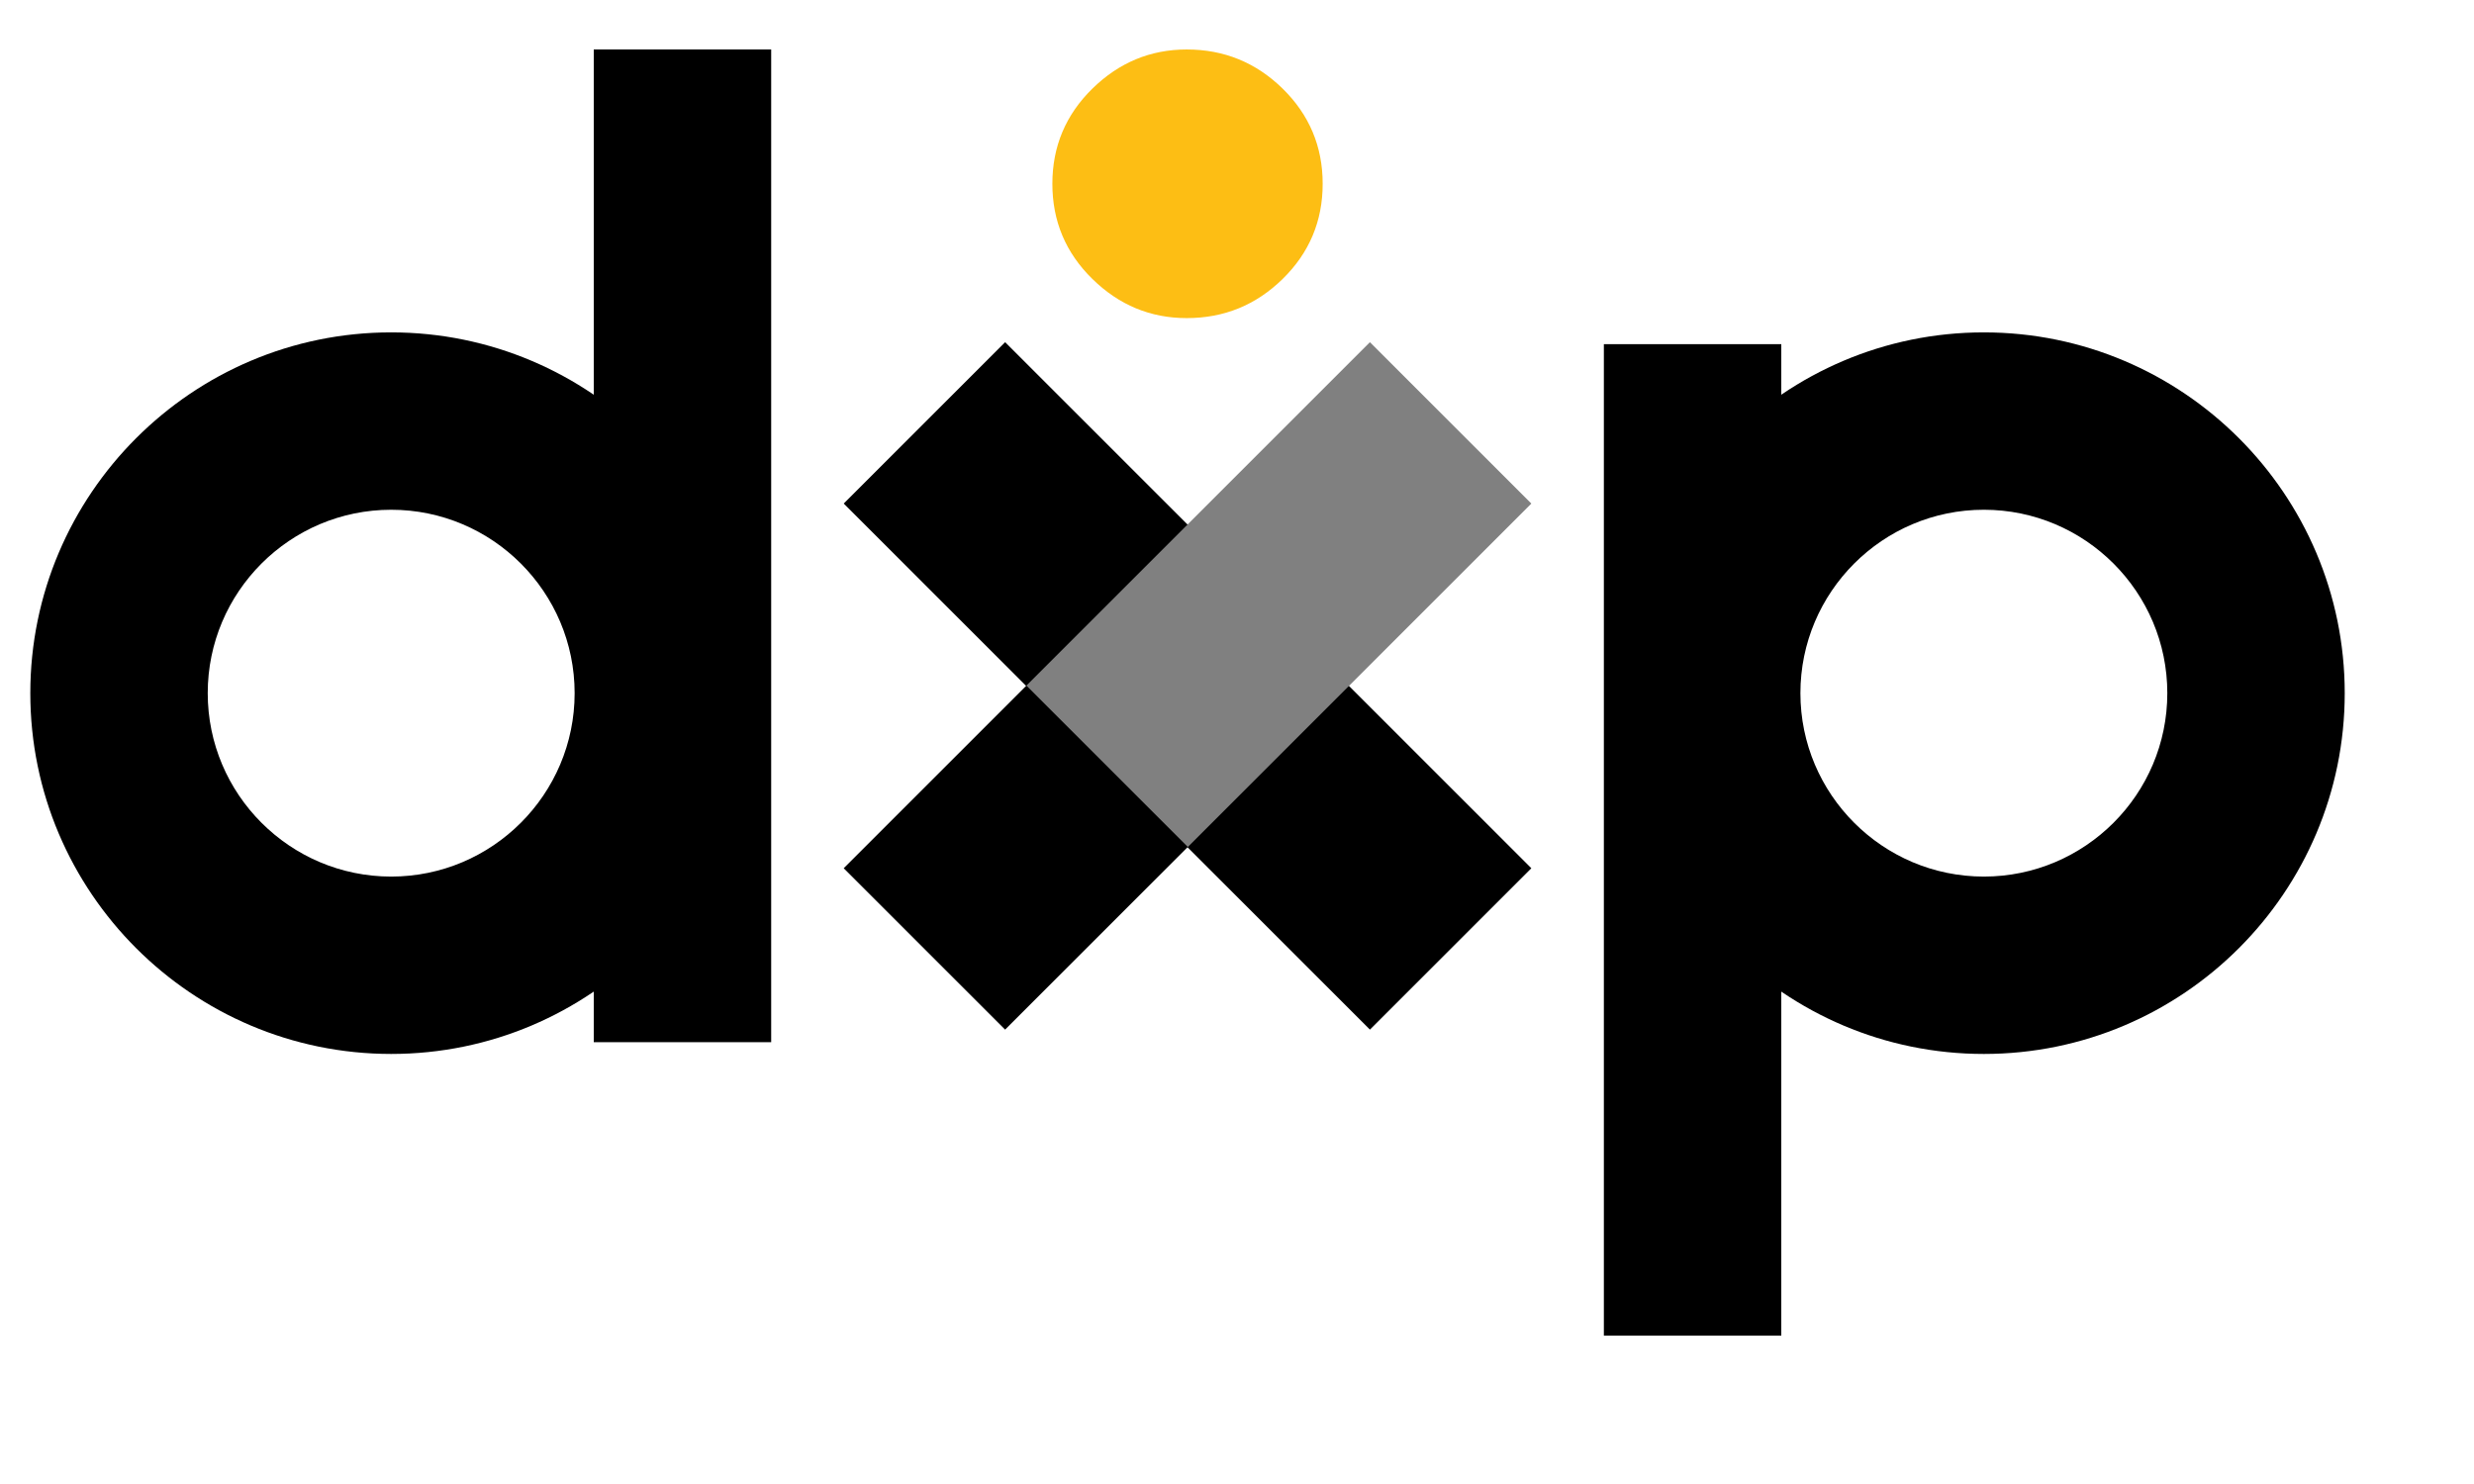
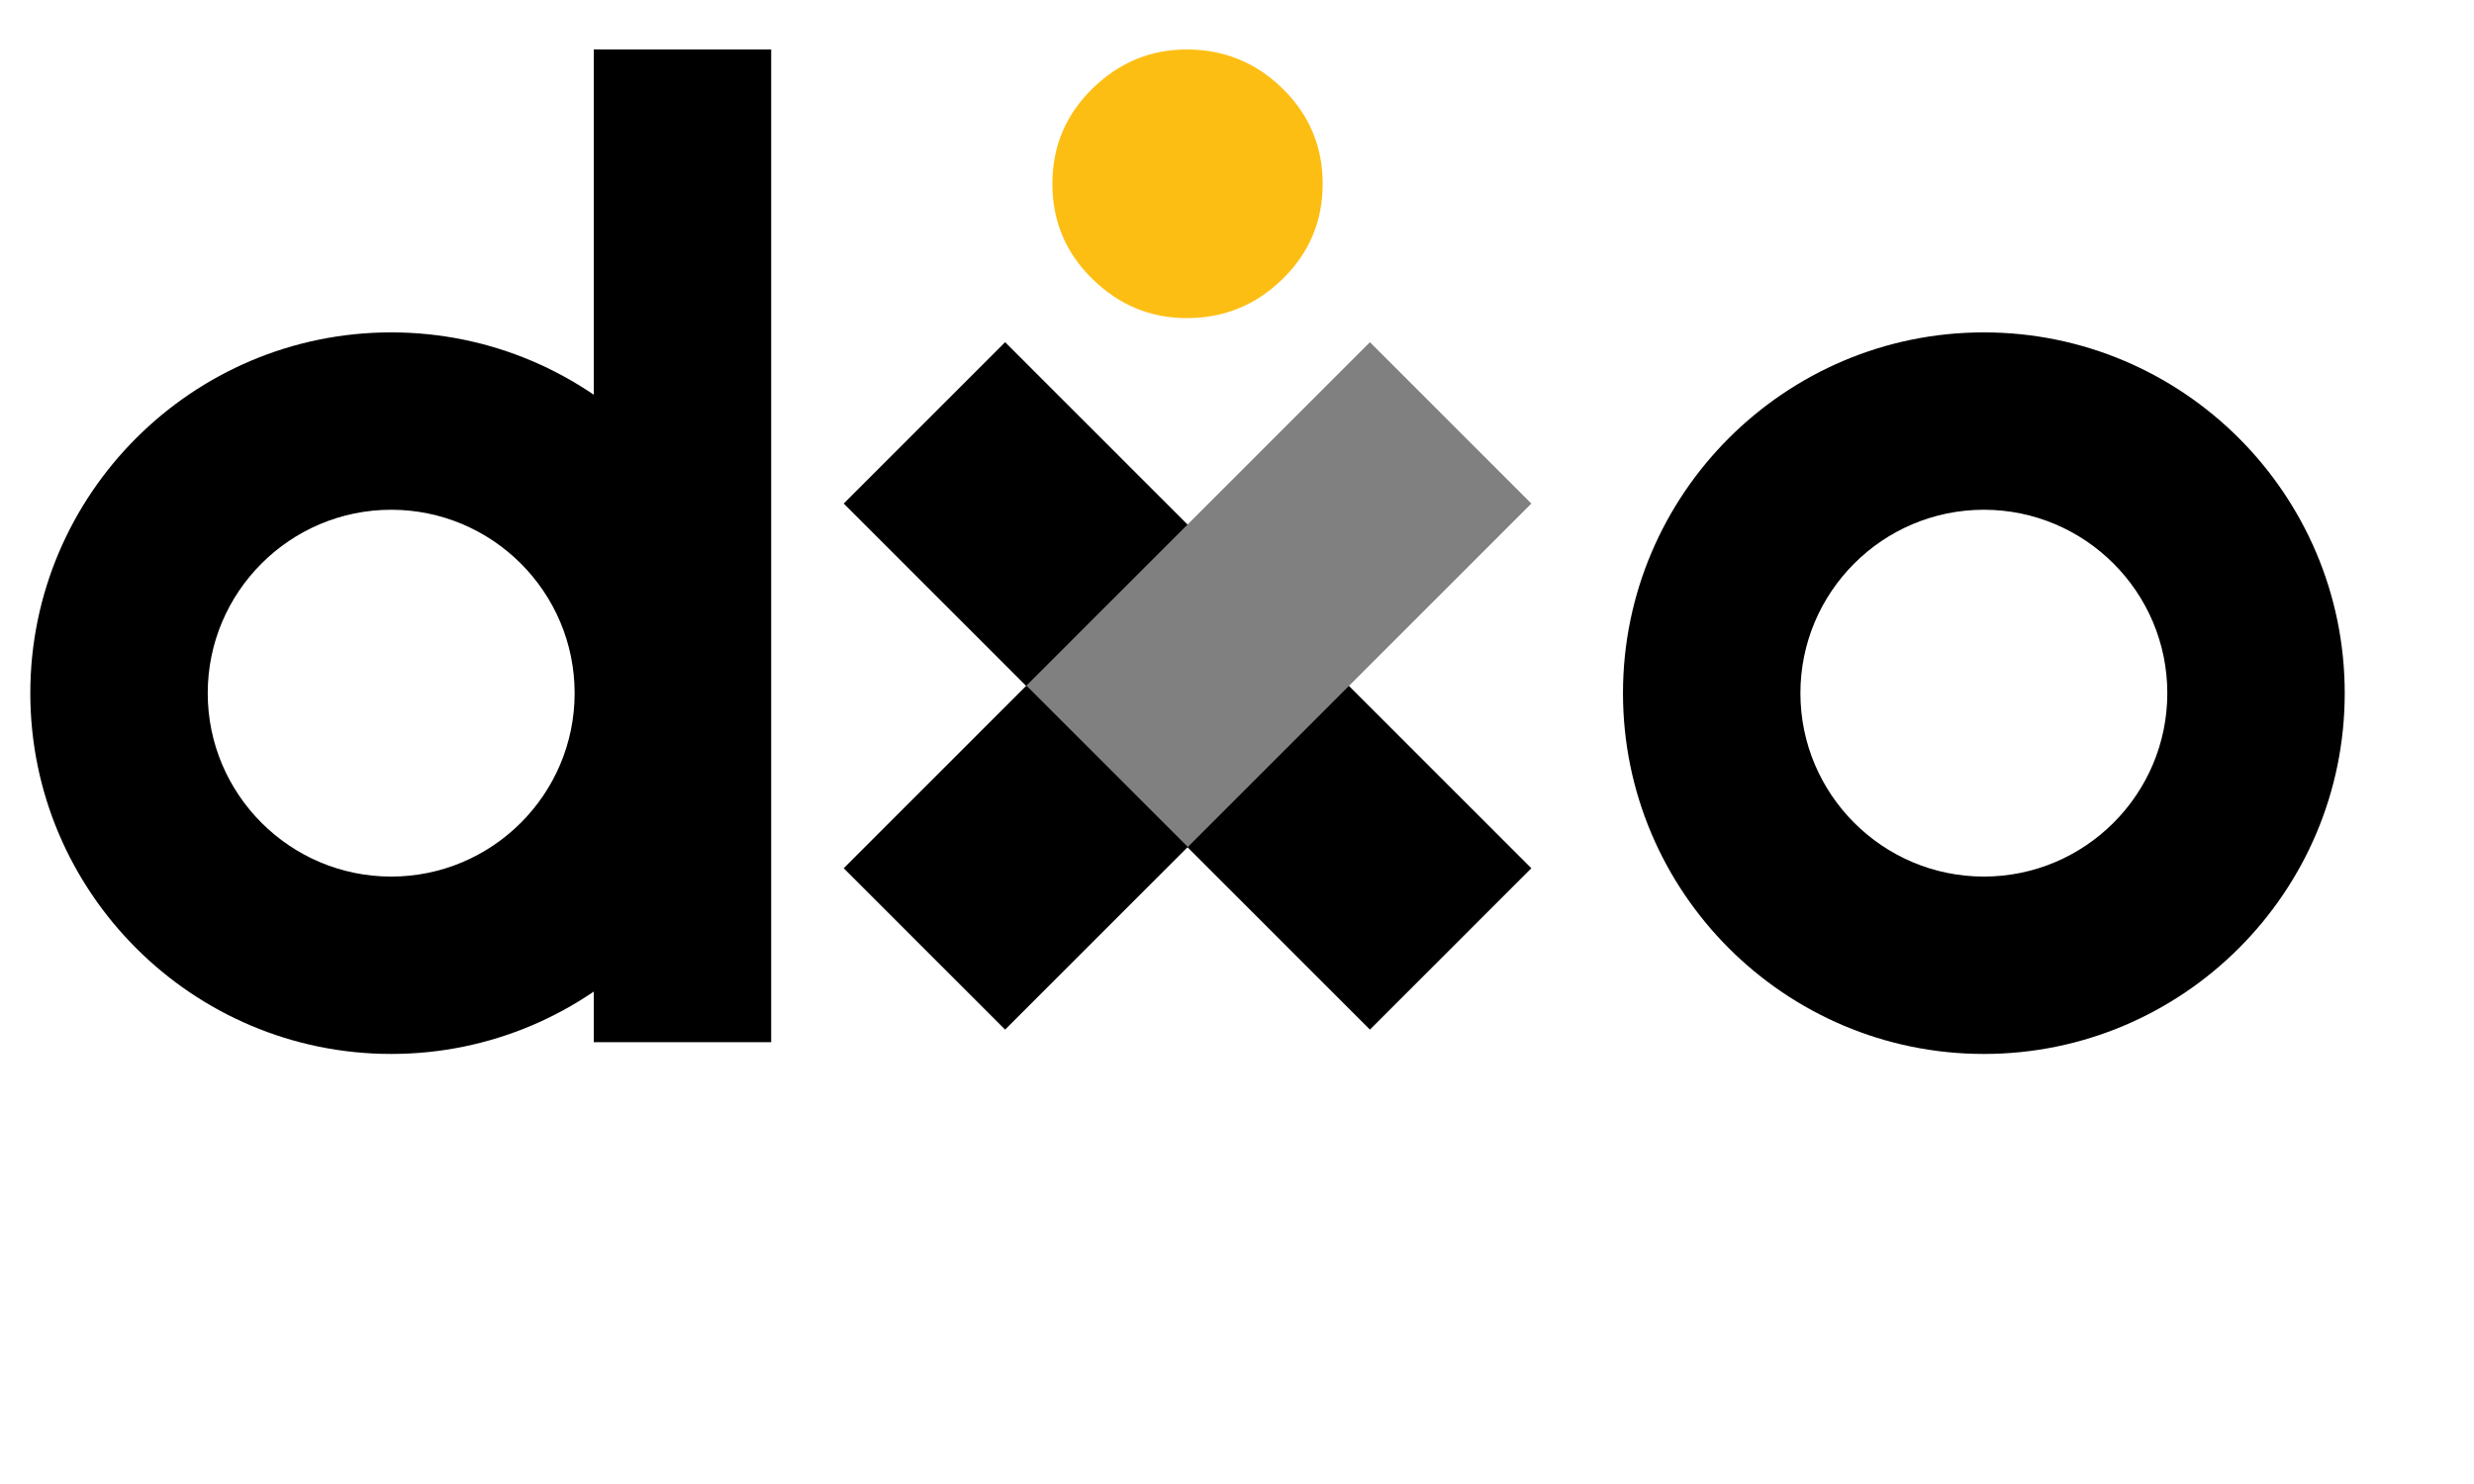
<svg xmlns="http://www.w3.org/2000/svg" id="K" viewBox="130 30 250 150">
  <g>
    <g>
      <path d="m330.47,63.597c20.107,0,36.467,16.358,36.467,36.467,0,20.109-16.36,36.467-36.467,36.467-20.107,0-36.466-16.358-36.466-36.467,0-20.109,16.358-36.467,36.466-36.467Zm0,55.006c10.223,0,18.539-8.316,18.539-18.539,0-10.223-8.316-18.539-18.539-18.539-10.221,0-18.537,8.316-18.537,18.539,0,10.223,8.316,18.539,18.537,18.539Z" style="stroke-width: 0px;" />
-       <rect x="292.072" y="64.787" width="17.929" height="100.213" style="stroke-width: 0px;" />
    </g>
    <g>
      <path d="m169.53,136.531c-20.107,0-36.467-16.358-36.467-36.467,0-20.109,16.36-36.467,36.467-36.467,20.107,0,36.466,16.358,36.466,36.467,0,20.109-16.358,36.467-36.466,36.467Zm0-55.006c-10.223,0-18.539,8.316-18.539,18.539,0,10.223,8.316,18.539,18.539,18.539,10.221,0,18.537-8.316,18.537-18.539,0-10.223-8.316-18.539-18.537-18.539Z" style="stroke-width: 0px;" />
      <rect x="190" y="35" width="17.929" height="100.342" style="stroke-width: 0px;" />
    </g>
  </g>
  <path d="m240.383,58.193c-2.694-2.64-4.04-5.842-4.04-9.616,0-3.771,1.346-6.973,4.04-9.616,2.693-2.64,5.872-3.96,9.536-3.96,3.77,0,7.003,1.32,9.697,3.96,2.692,2.643,4.041,5.845,4.041,9.616,0,3.774-1.349,6.977-4.041,9.616-2.694,2.643-5.927,3.96-9.697,3.96-3.664,0-6.843-1.317-9.536-3.96Z" style="fill: #fdbe14; stroke-width: 0px;" />
  <g>
    <rect x="216.224" y="97.026" width="49.09" height="23.067" transform="translate(-6.244 202.046) rotate(-45)" style="stroke-width: 0px;" />
    <rect x="247.697" y="84.015" width="23.067" height="49.09" transform="translate(-.836 215.1) rotate(-45)" style="stroke-width: 0px;" />
    <rect x="229.236" y="65.553" width="23.067" height="49.09" transform="translate(6.811 196.639) rotate(-45)" style="stroke-width: 0px;" />
    <rect x="234.686" y="78.565" width="49.09" height="23.067" transform="translate(12.218 209.693) rotate(-45)" style="fill: gray; stroke-width: 0px;" />
  </g>
</svg>